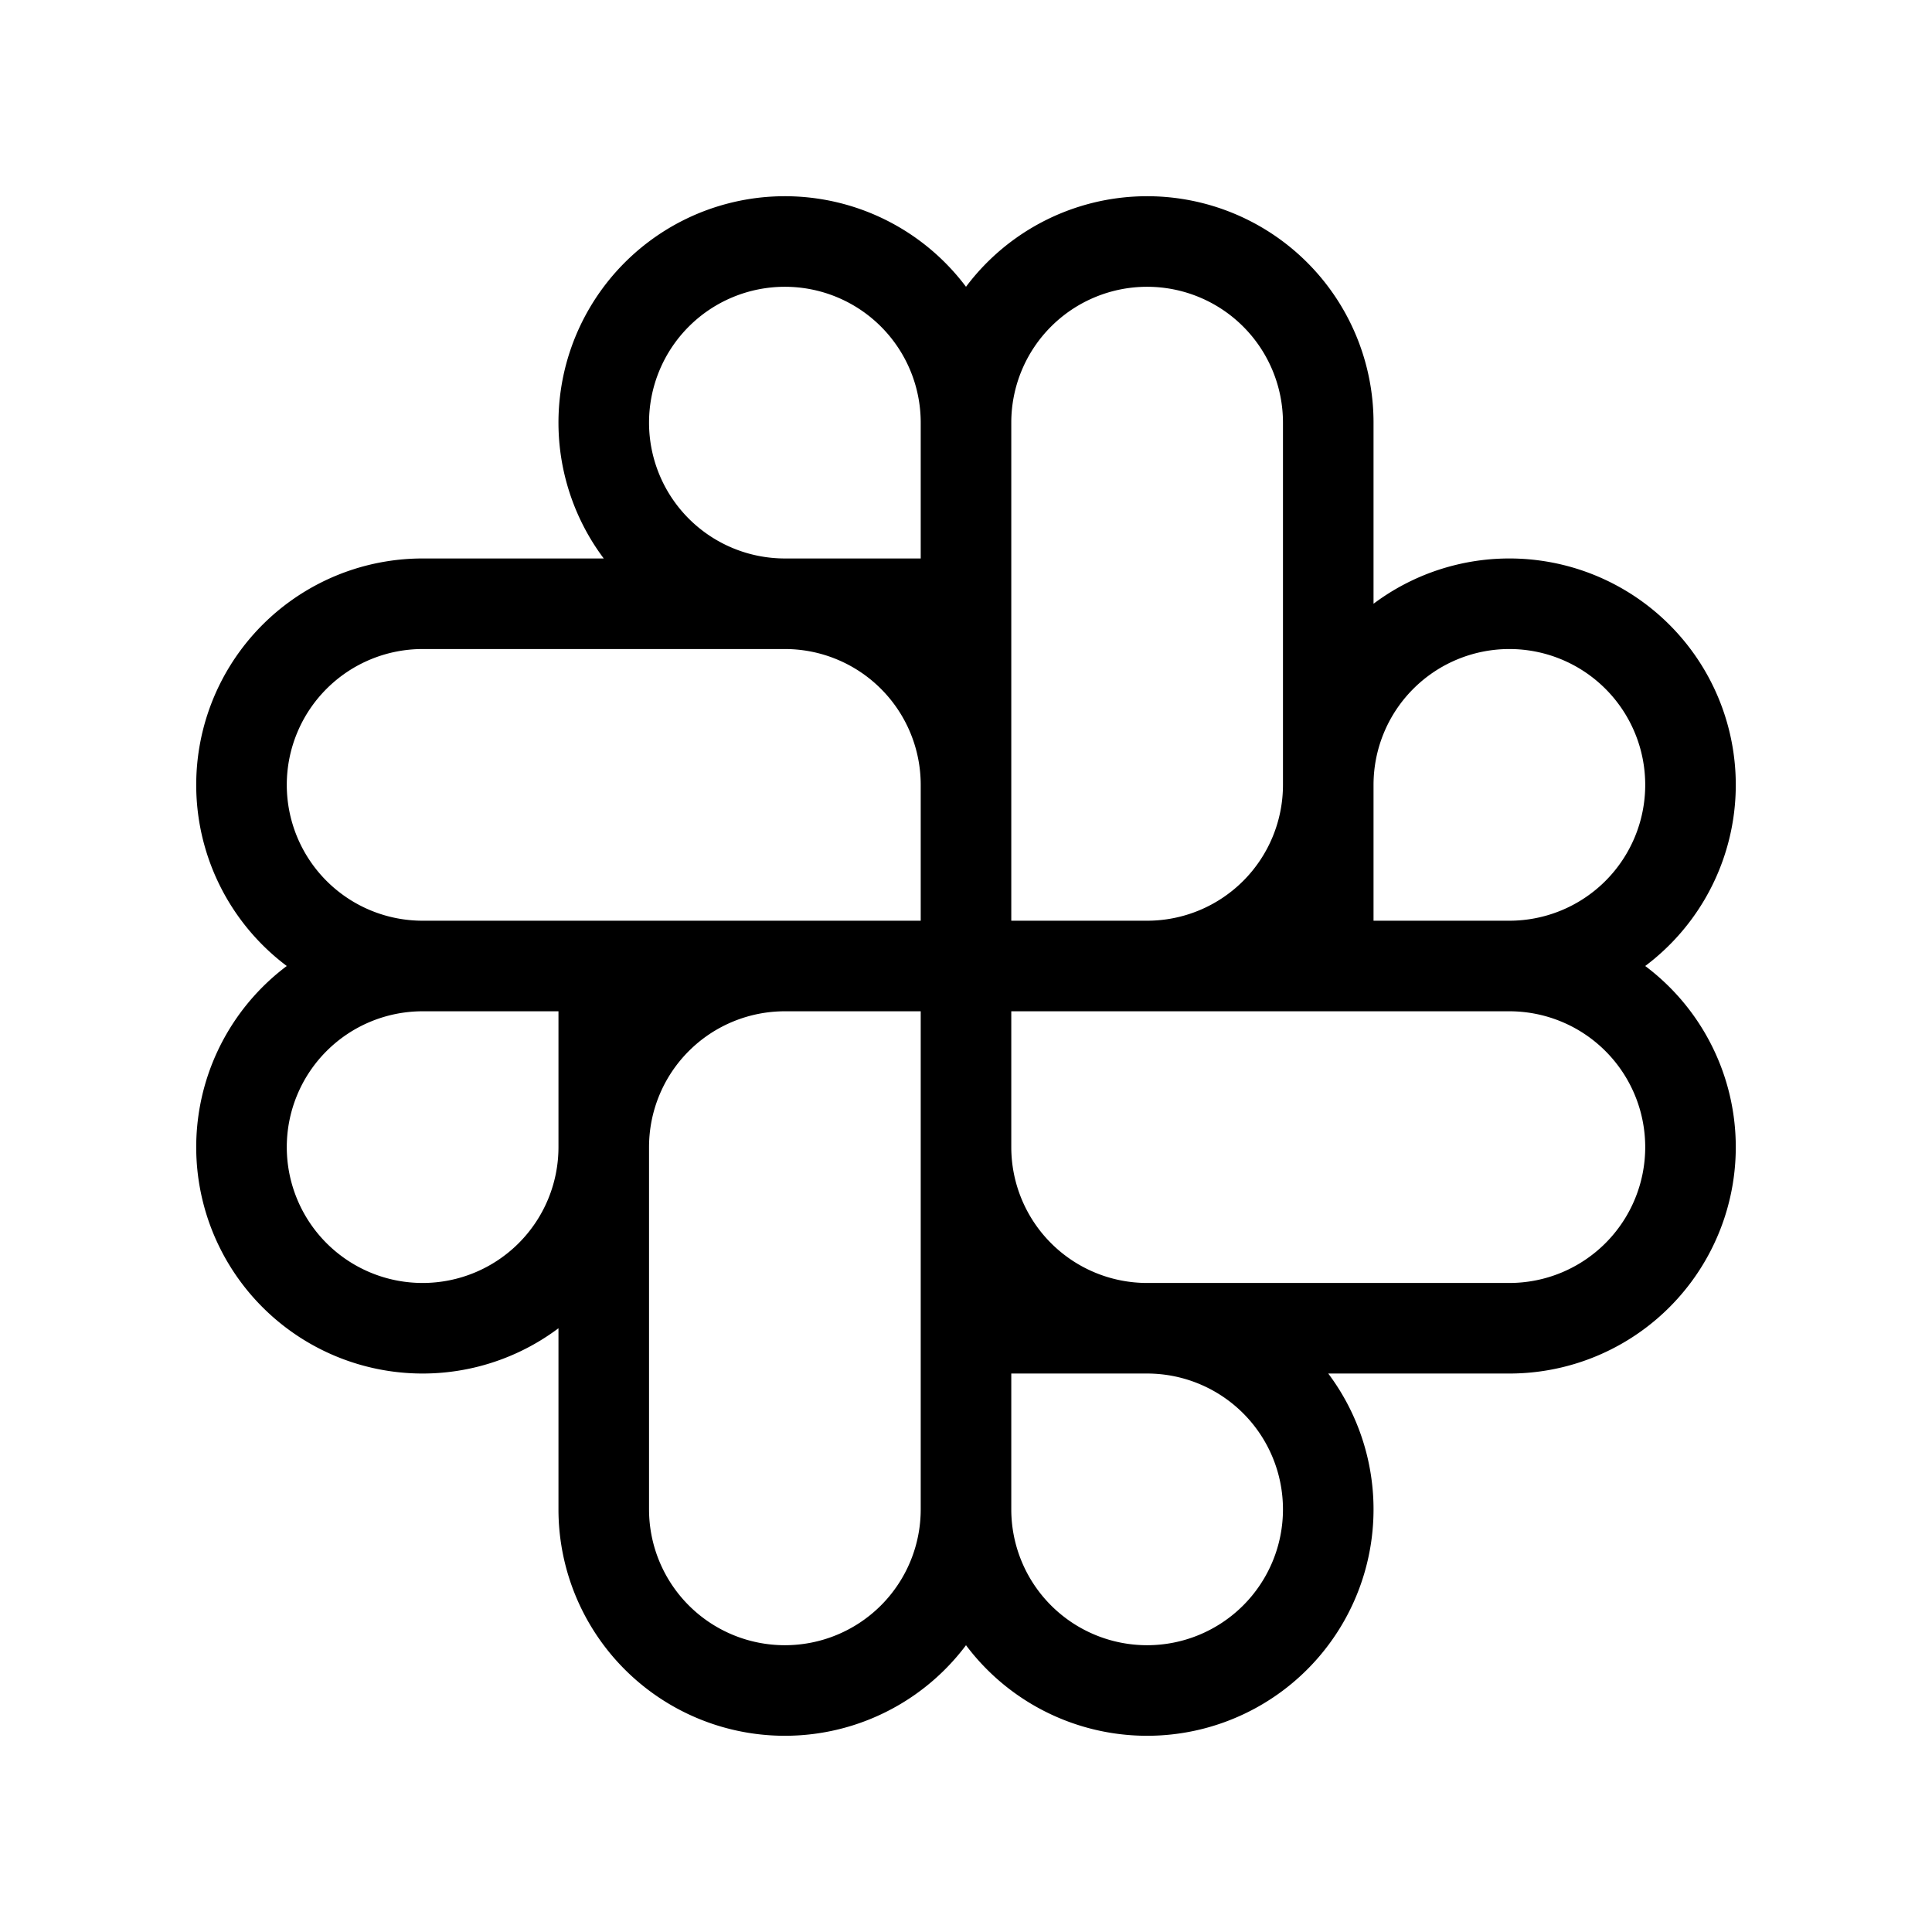
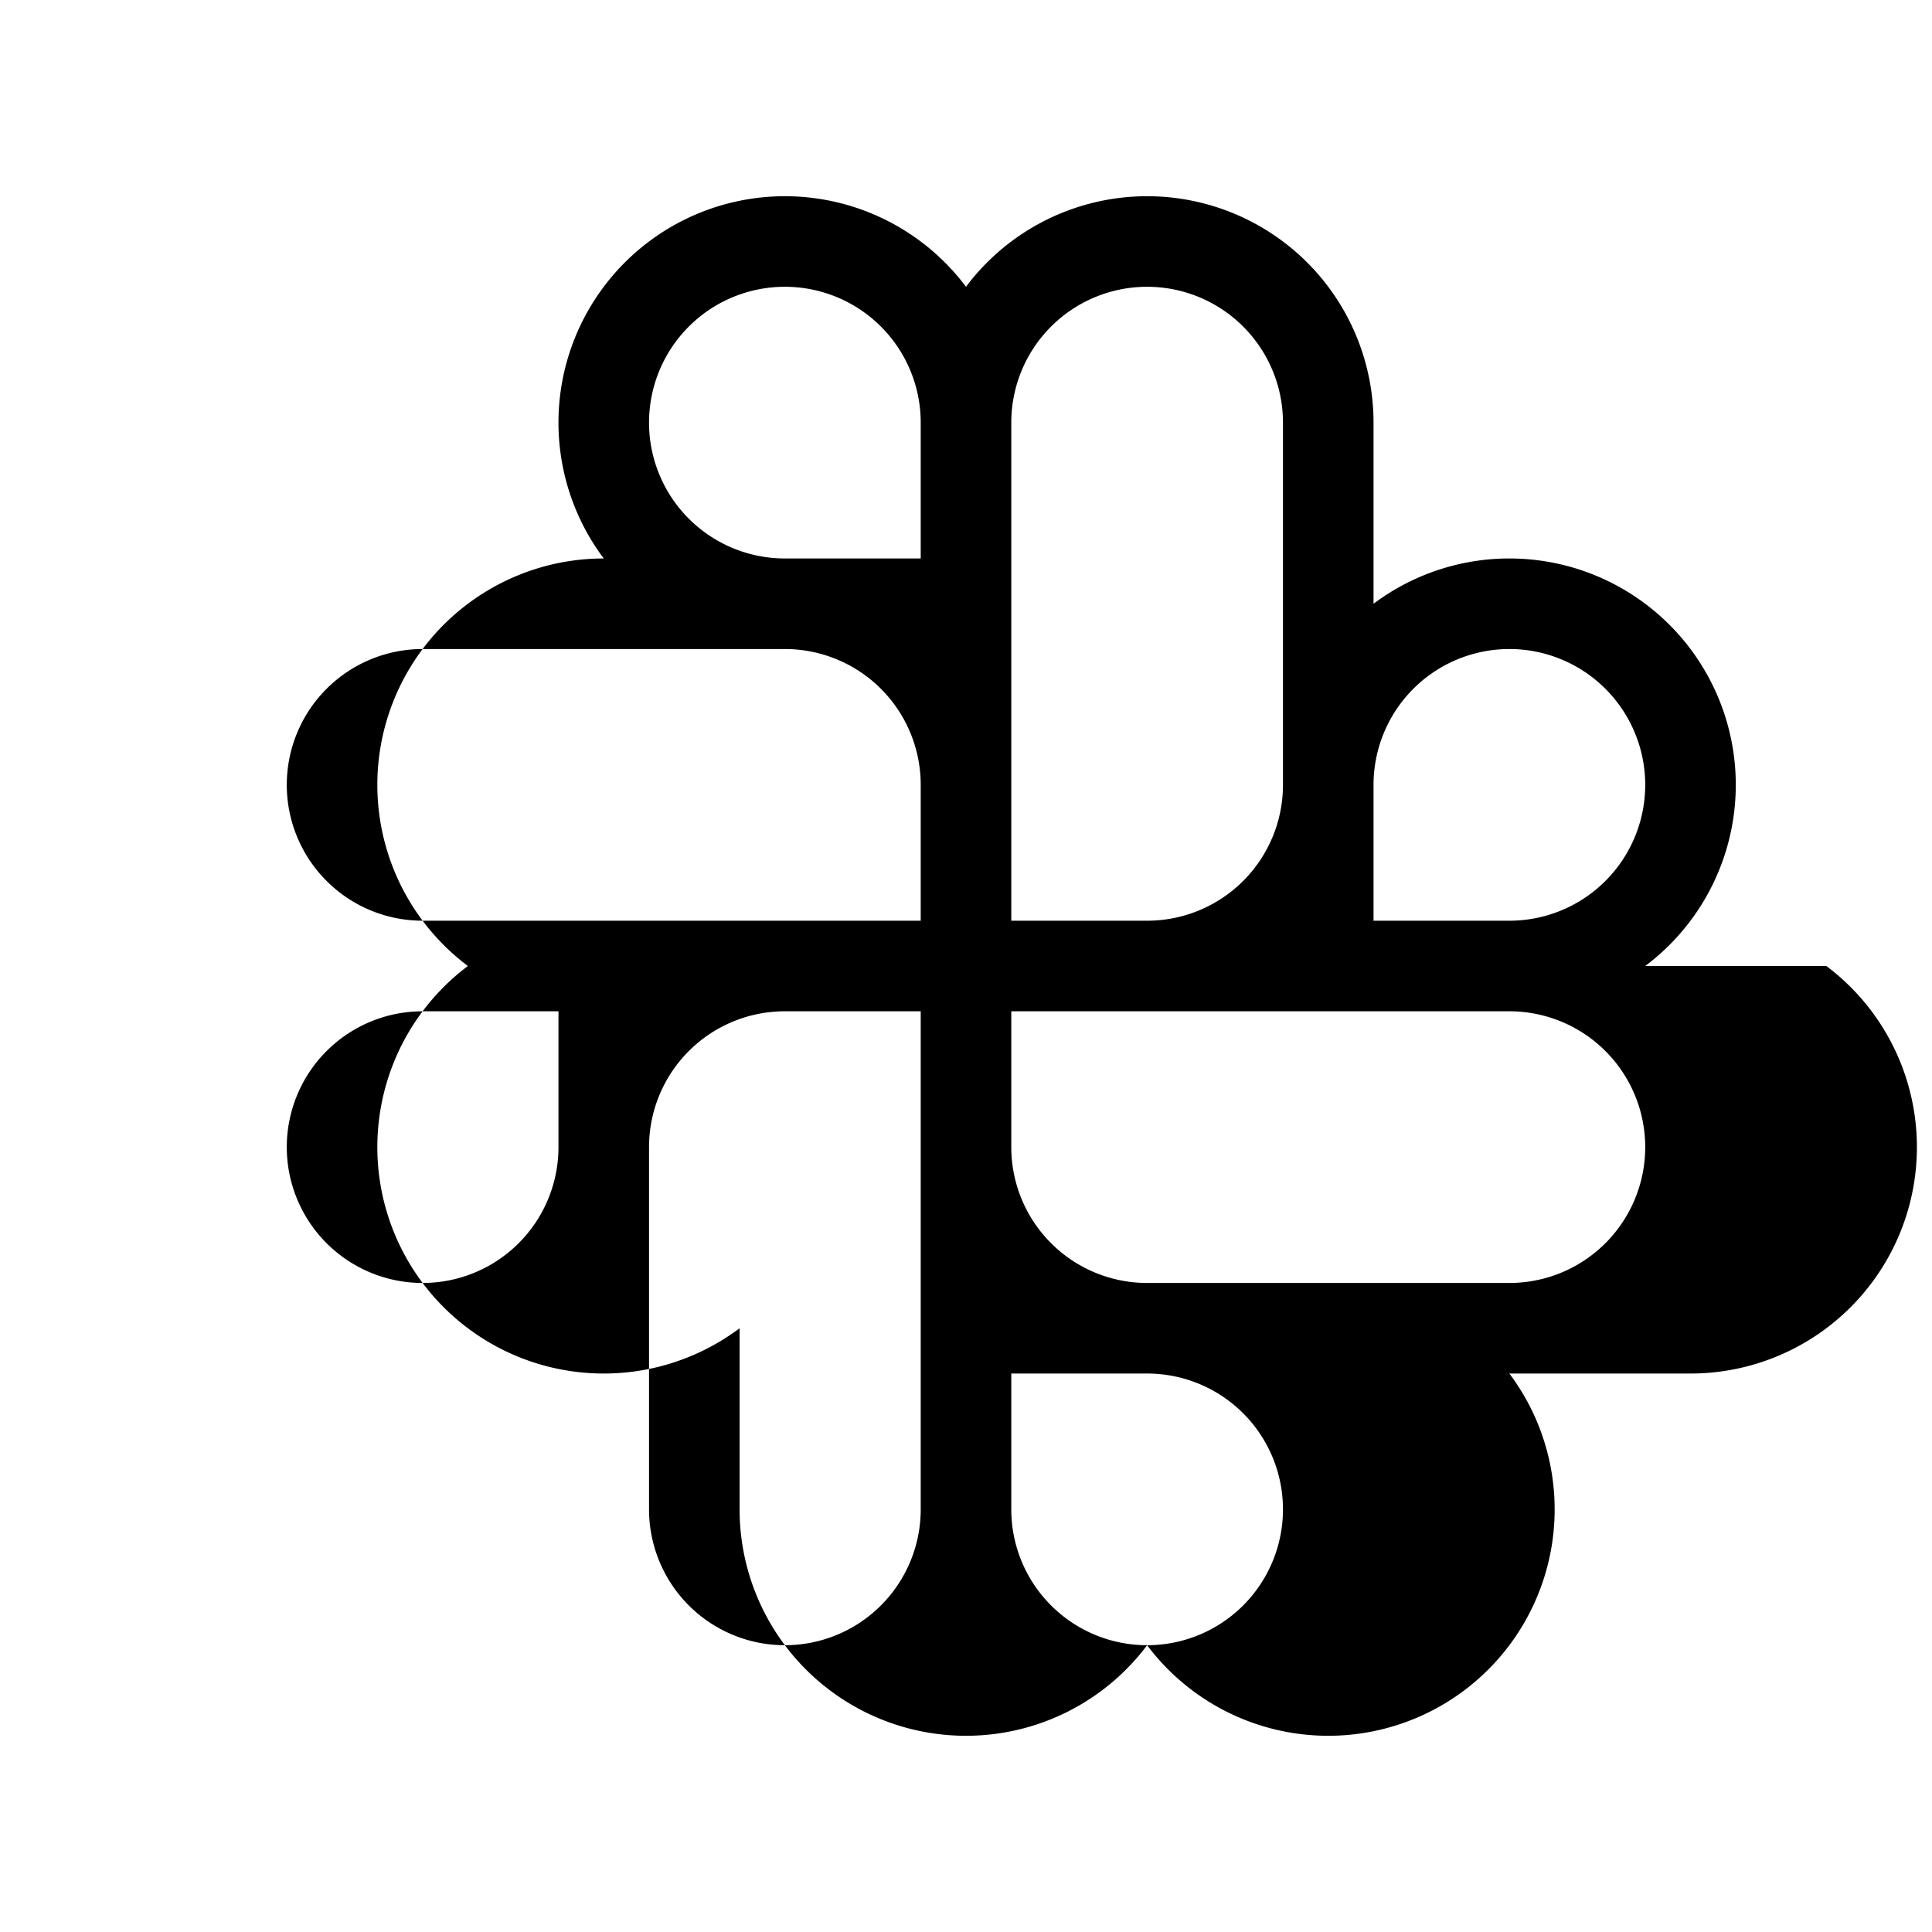
<svg xmlns="http://www.w3.org/2000/svg" viewBox="0 0 256 256" fill="currentColor">
-   <path d="M218,128a30,30,0,1,0-36-48V56a30,30,0,0,0-54-18A30,30,0,1,0,80,74H56a30,30,0,0,0-18,54,30,30,0,1,0,36,48v24a30,30,0,0,0,54,18,30,30,0,1,0,48-36h24a30,30,0,0,0,18-54ZM200,86a18,18,0,0,1,0,36H182V104A18,18,0,0,1,200,86ZM152,38a18,18,0,0,1,18,18v48a18,18,0,0,1-18,18H134V56A18,18,0,0,1,152,38ZM86,56a18,18,0,0,1,36,0V74H104A18,18,0,0,1,86,56ZM38,104A18,18,0,0,1,56,86h48a18,18,0,0,1,18,18v18H56A18,18,0,0,1,38,104Zm18,66a18,18,0,0,1,0-36H74v18A18,18,0,0,1,56,170Zm48,48a18,18,0,0,1-18-18V152a18,18,0,0,1,18-18h18v66A18,18,0,0,1,104,218Zm66-18a18,18,0,0,1-36,0V182h18A18,18,0,0,1,170,200Zm30-30H152a18,18,0,0,1-18-18V134h66a18,18,0,0,1,0,36Z" />
+   <path d="M218,128a30,30,0,1,0-36-48V56a30,30,0,0,0-54-18A30,30,0,1,0,80,74a30,30,0,0,0-18,54,30,30,0,1,0,36,48v24a30,30,0,0,0,54,18,30,30,0,1,0,48-36h24a30,30,0,0,0,18-54ZM200,86a18,18,0,0,1,0,36H182V104A18,18,0,0,1,200,86ZM152,38a18,18,0,0,1,18,18v48a18,18,0,0,1-18,18H134V56A18,18,0,0,1,152,38ZM86,56a18,18,0,0,1,36,0V74H104A18,18,0,0,1,86,56ZM38,104A18,18,0,0,1,56,86h48a18,18,0,0,1,18,18v18H56A18,18,0,0,1,38,104Zm18,66a18,18,0,0,1,0-36H74v18A18,18,0,0,1,56,170Zm48,48a18,18,0,0,1-18-18V152a18,18,0,0,1,18-18h18v66A18,18,0,0,1,104,218Zm66-18a18,18,0,0,1-36,0V182h18A18,18,0,0,1,170,200Zm30-30H152a18,18,0,0,1-18-18V134h66a18,18,0,0,1,0,36Z" />
</svg>